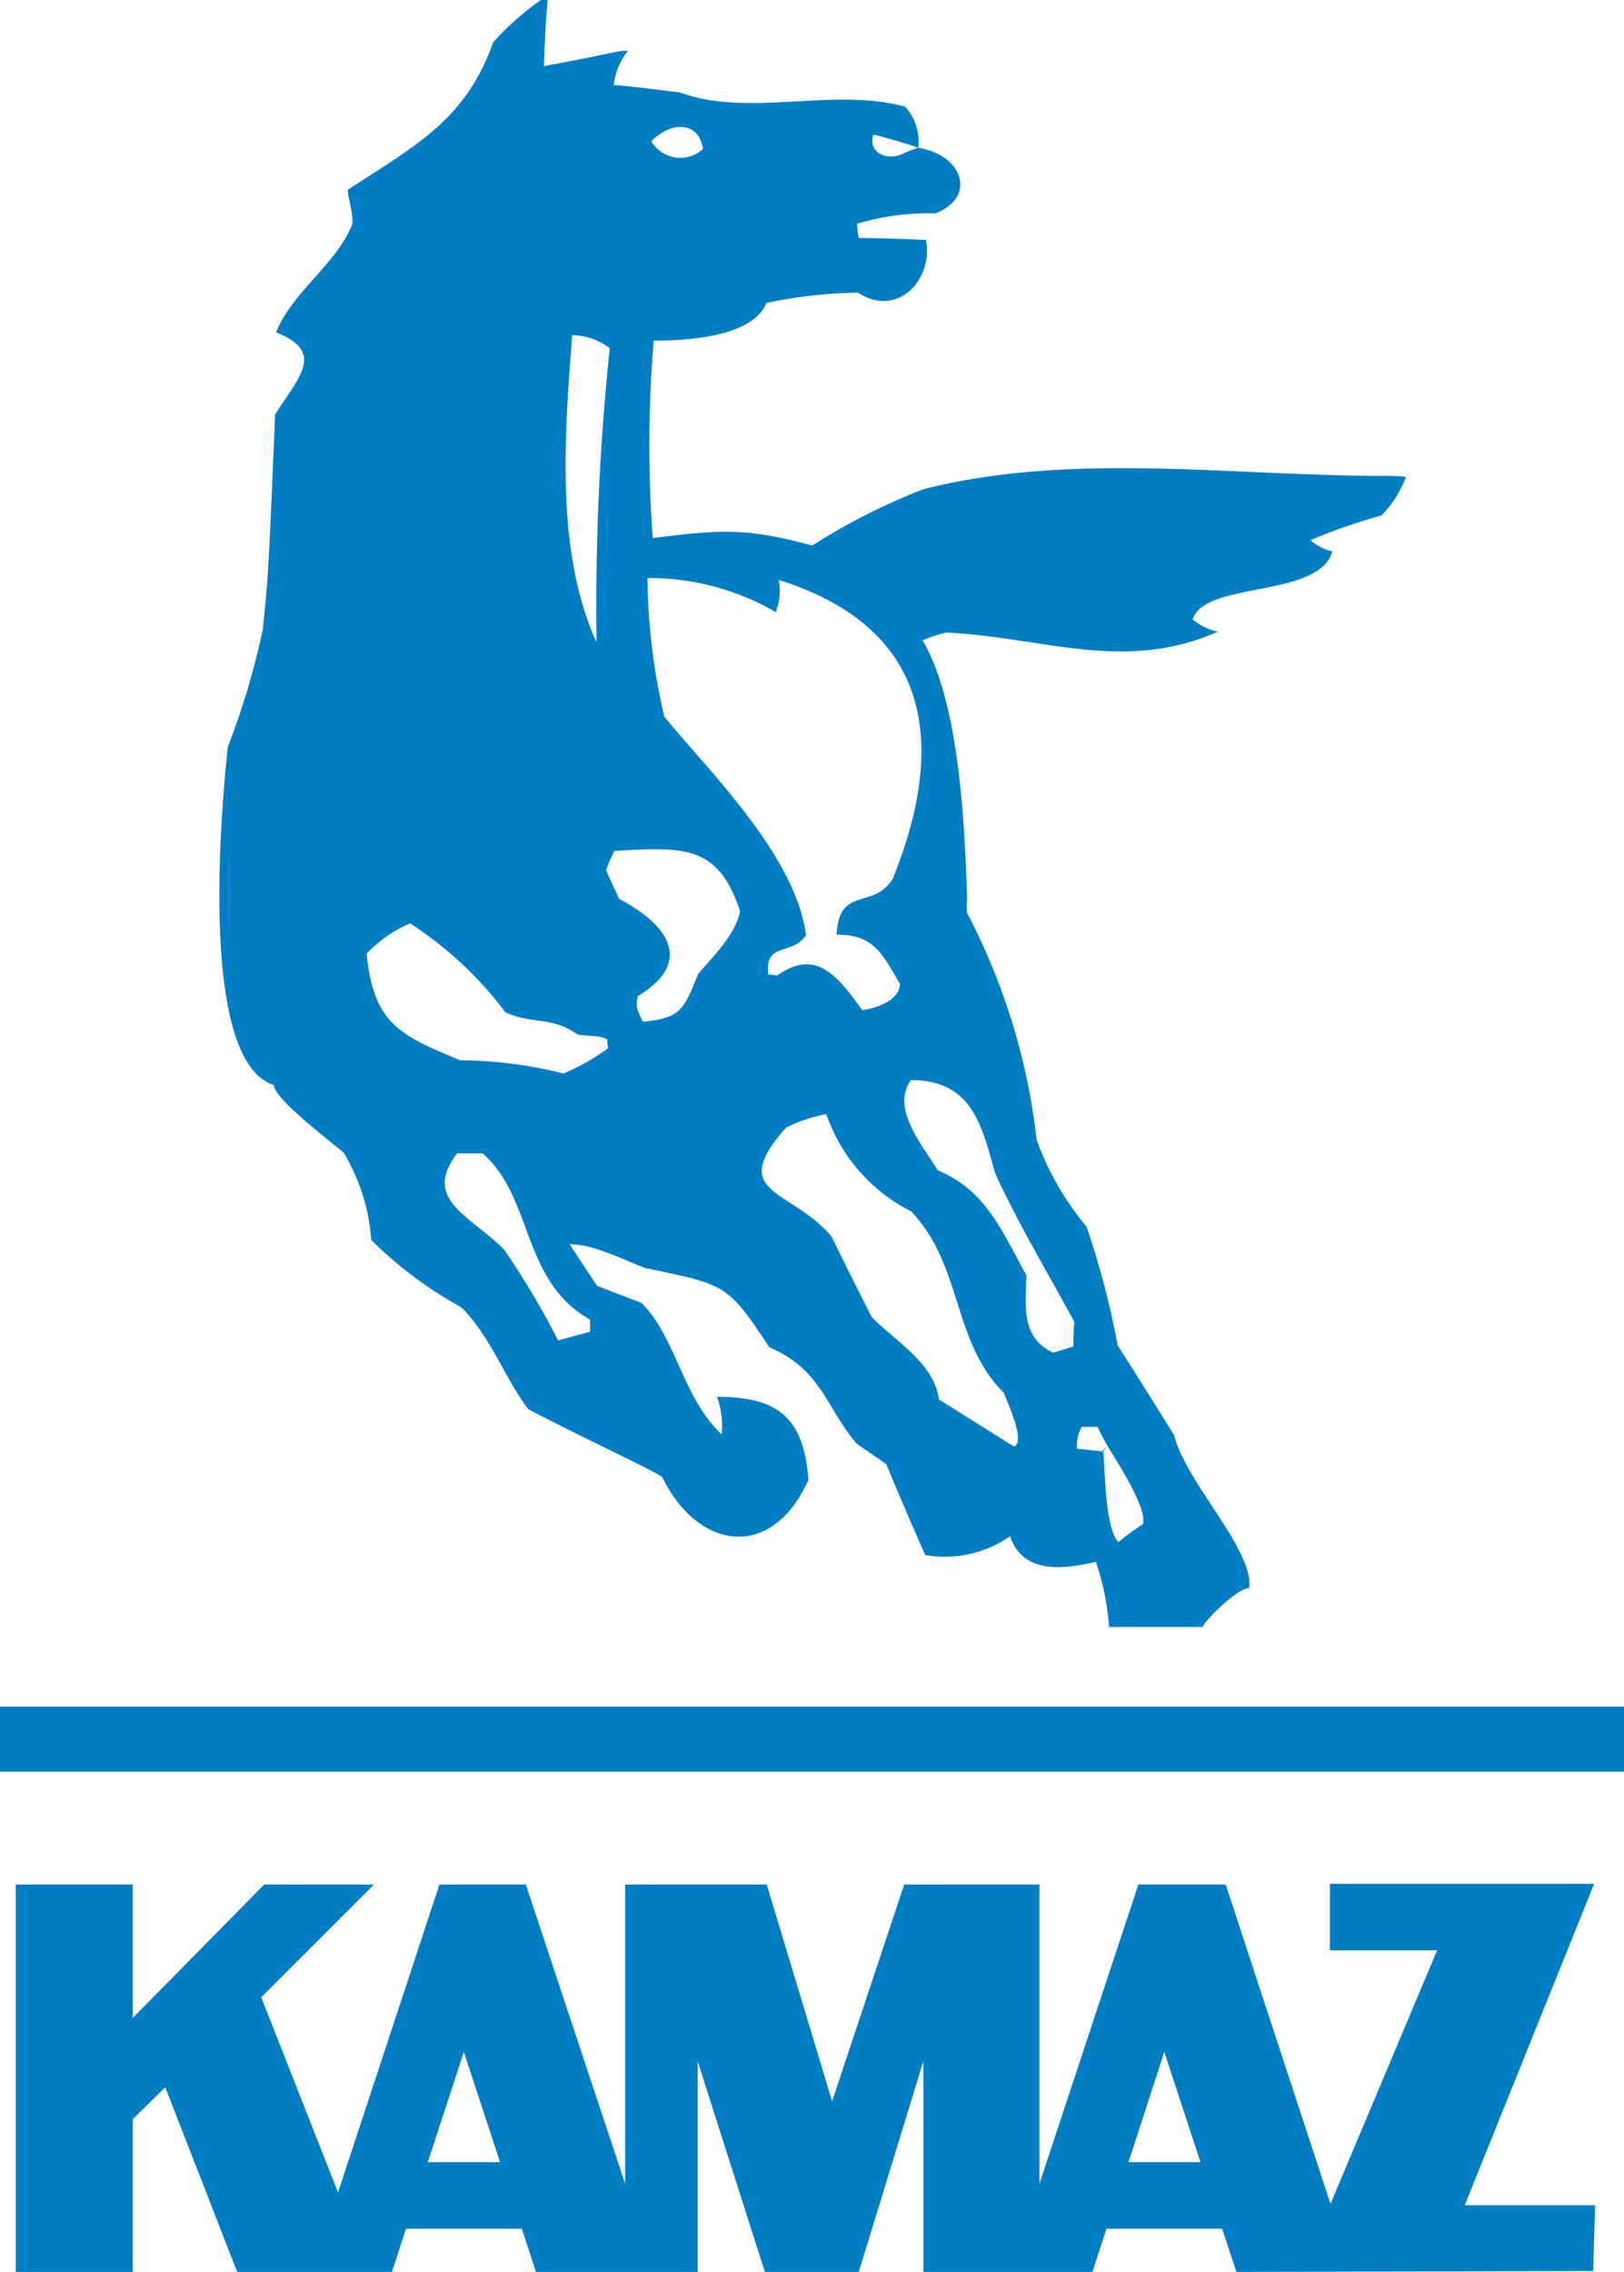
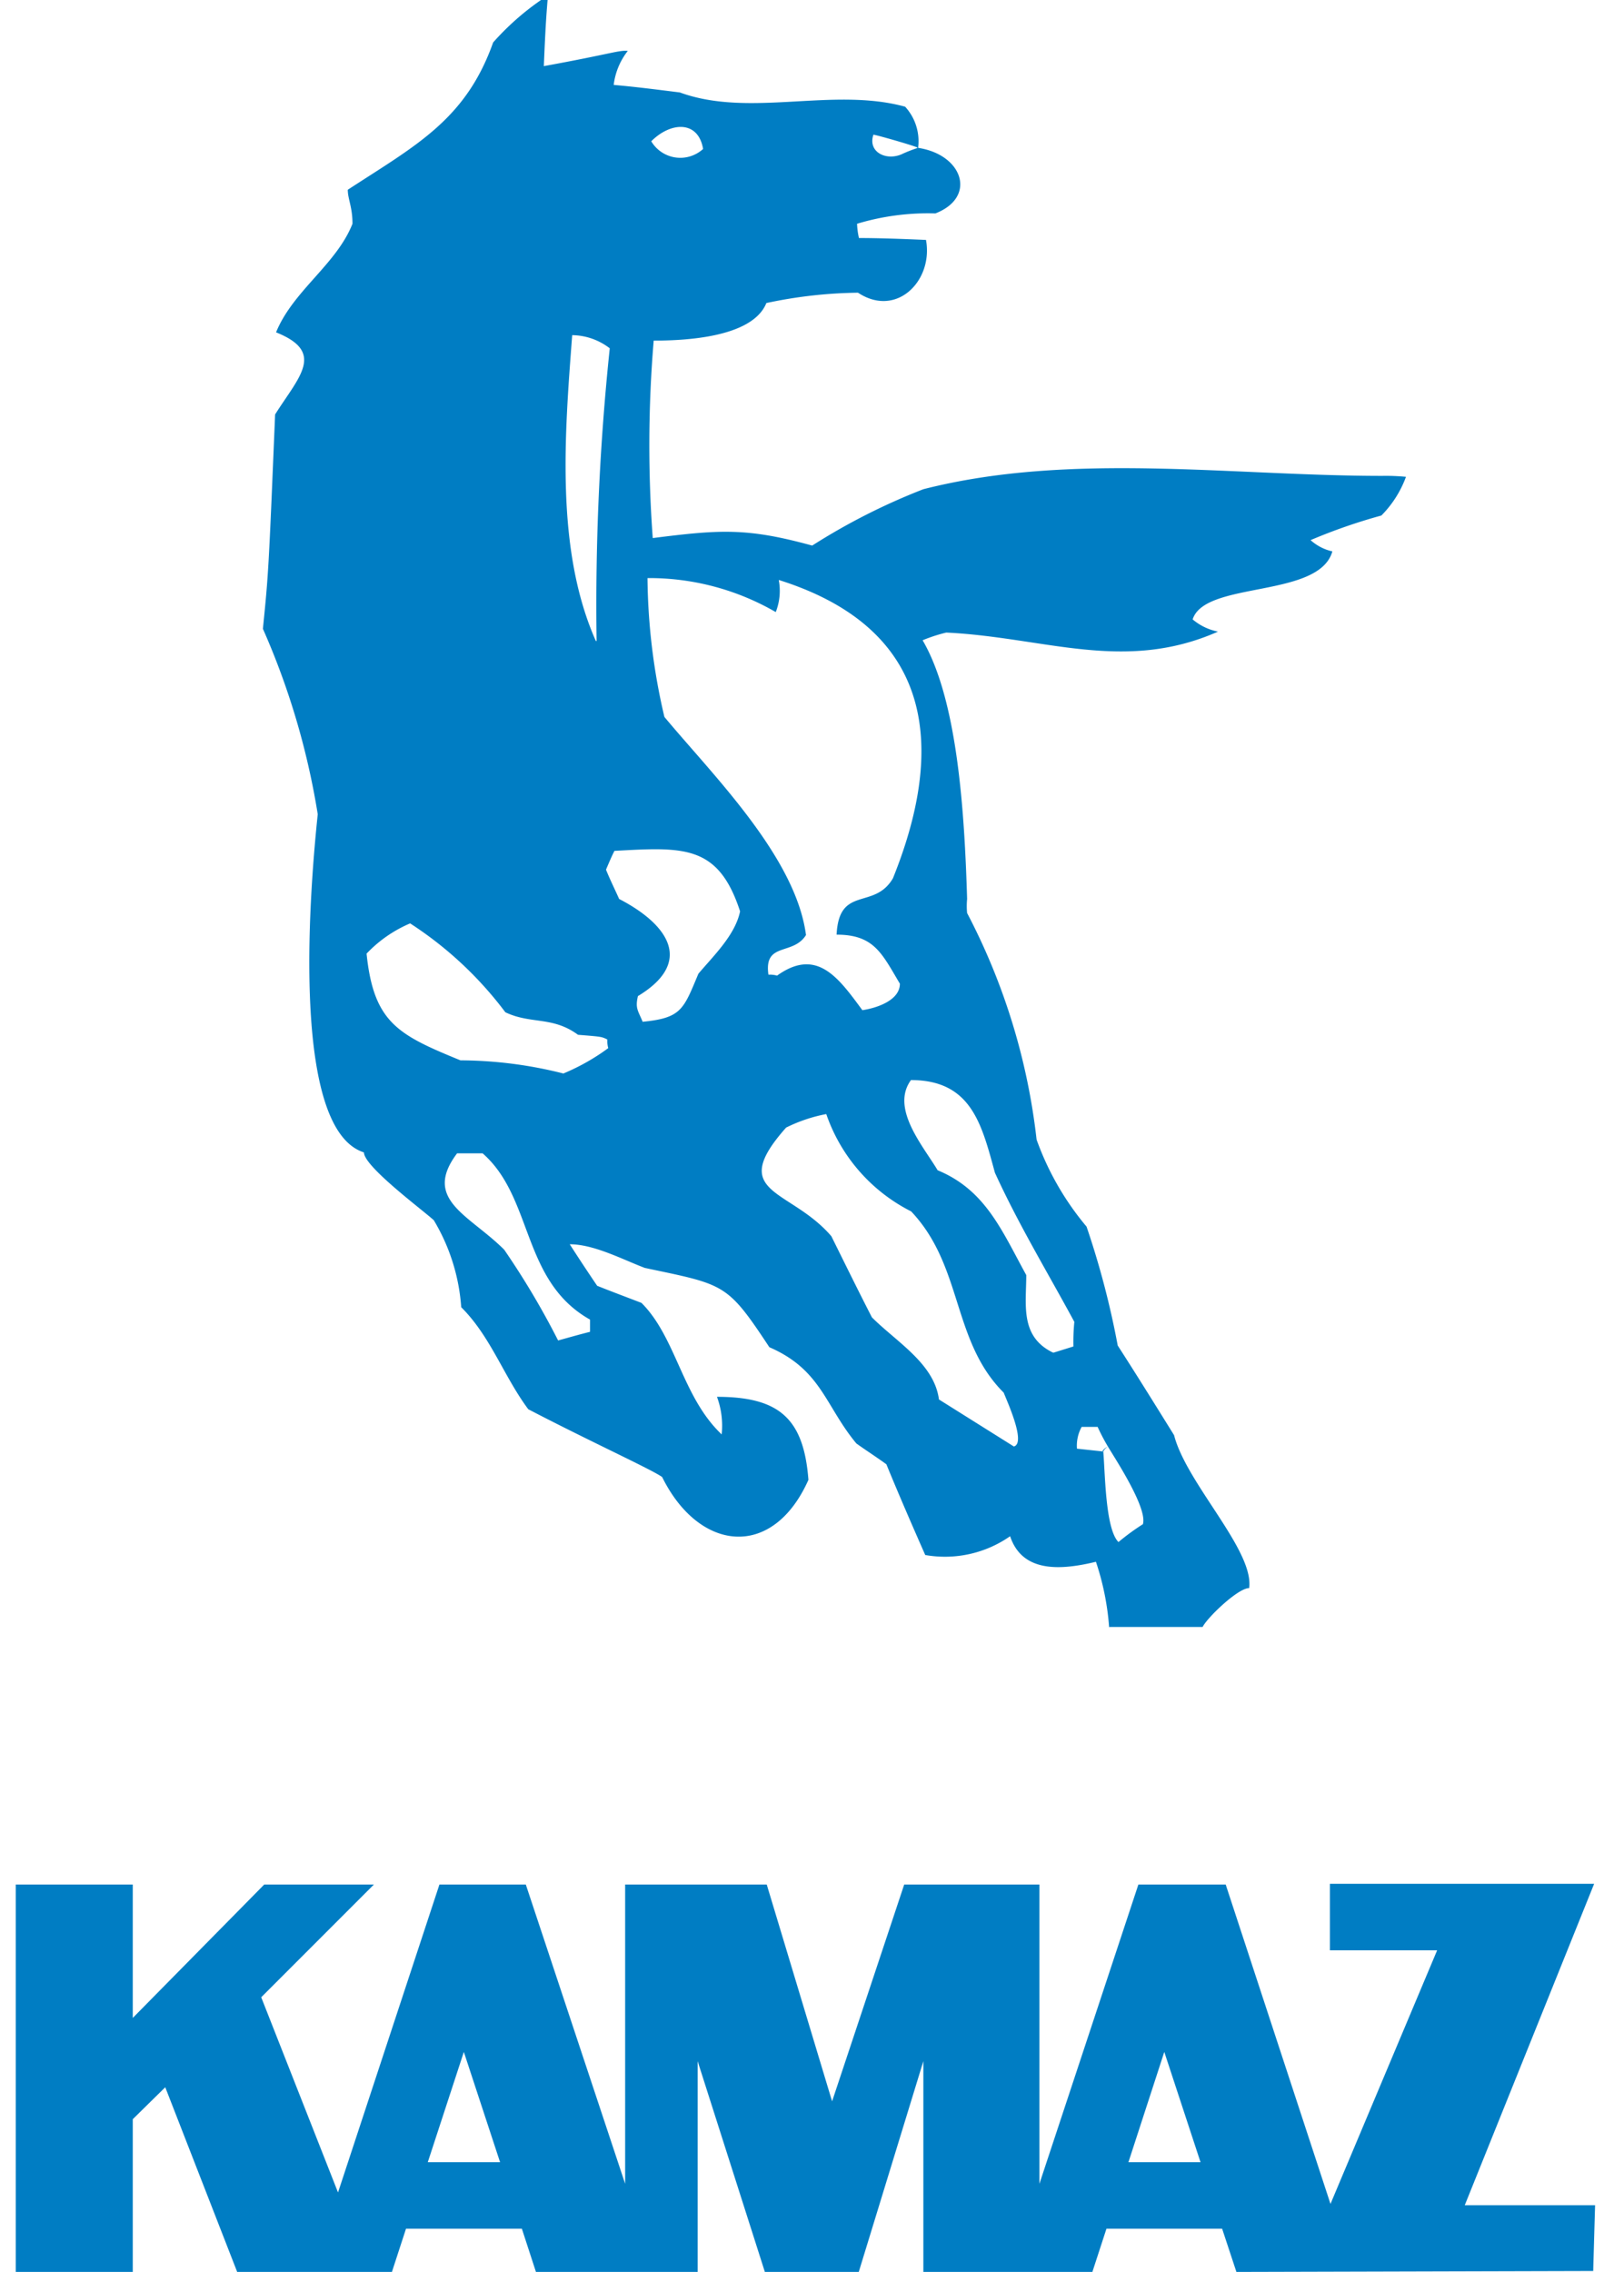
<svg xmlns="http://www.w3.org/2000/svg" viewBox="0 0 86.48 120.93">
  <defs>
    <style>.a,.b{fill:#007dc3;}.a{fill-rule:evenodd;}</style>
  </defs>
-   <path class="a" d="M59.06,86.58a14.19,14.19,0,0,0-.7-3.45c-1.86.45-3.92.6-4.57-1.36a6.06,6.06,0,0,1-4.52,1c-.71-1.61-1.41-3.22-2.07-4.83-.55-.4-1.1-.75-1.6-1.11-1.66-2-1.86-3.92-4.63-5.12-2.26-3.42-2.36-3.32-6.63-4.22-1.21-.46-2.71-1.26-4-1.26.45.7.95,1.46,1.46,2.21.75.3,1.55.6,2.36.91,1.86,1.86,2.16,5,4.27,7a4.45,4.45,0,0,0-.25-2c3.32,0,4.62,1.16,4.87,4.42-1.91,4.28-5.83,3.82-7.79-.15-.55-.4-3.87-1.91-7.13-3.61-1.31-1.76-2-3.87-3.57-5.43A21.14,21.14,0,0,1,19.77,66a10.4,10.4,0,0,0-1.46-4.63c-.6-.55-3.72-2.86-3.72-3.61-4.06-1.29-2.79-14.85-2.46-18A40.08,40.08,0,0,0,14,33.47c.3-3,.3-3,.65-11.41,1.26-2,2.71-3.31.05-4.37.9-2.21,3.22-3.62,4.07-5.78,0-.9-.25-1.31-.25-1.81,3.62-2.36,6.28-3.72,7.74-7.84A14.12,14.12,0,0,1,28.81,0h.35c-.1,1.16-.15,2.31-.2,3.52,3.62-.66,4-.86,4.47-.81a3.64,3.64,0,0,0-.75,1.81c1.16.1,2.31.25,3.52.4,3.72,1.36,8.14-.3,12,.76a2.72,2.72,0,0,1,.69,2.19c2.39.36,3.14,2.63.92,3.49a13.07,13.07,0,0,0-4.17.55,4.07,4.07,0,0,0,.1.76c1.15,0,2.36.05,3.57.1.4,2.16-1.56,4.17-3.62,2.81a24.55,24.55,0,0,0-4.88.55c-.75,1.86-4.42,2-6,2a67,67,0,0,0-.05,10.51c3.57-.45,5-.56,8.49.4a33.71,33.71,0,0,1,5.92-3c7.84-2,16.39-.71,24.44-.71a11.13,11.13,0,0,1,1.26.05,5.71,5.71,0,0,1-1.31,2.06,29.68,29.68,0,0,0-3.77,1.31,2.59,2.59,0,0,0,1.16.6c-.71,2.51-6.79,1.56-7.44,3.62a3,3,0,0,0,1.35.65c-5,2.21-9.24.3-14.47.05a8.44,8.44,0,0,0-1.26.41c1.86,3.18,2.23,9.13,2.37,13.77a3.78,3.78,0,0,0,0,.75A34.2,34.2,0,0,1,55.2,60.66a15.09,15.09,0,0,0,2.66,4.63,45.42,45.42,0,0,1,1.66,6.33c1,1.55,2,3.16,3,4.77.66,2.57,4.27,6.13,4,8.14-.6,0-2.23,1.57-2.48,2.07l-5,0m-.35-9.33A.63.63,0,0,1,59,77c.36.61,2.12,3.27,1.86,4.13a12.38,12.38,0,0,0-1.3.95c-.71-.7-.71-3.77-.81-4.82M59,77a.63.63,0,0,0-.25.26l-1.4-.15a2.07,2.07,0,0,1,.25-1.16h.85A10.58,10.58,0,0,0,59,77M54,77l-4-2.51c-.25-1.91-2.26-3.06-3.57-4.37-.75-1.46-1.46-2.91-2.16-4.32-2.21-2.57-5.58-2.21-2.41-5.78A8.2,8.2,0,0,1,44,59.3a9.13,9.13,0,0,0,4.52,5.18c2.77,2.92,2.16,6.89,4.93,9.65.15.4,1.2,2.66.55,2.86m2.06-5c-1.76-.86-1.41-2.56-1.41-4.12-1.3-2.36-2.16-4.52-4.72-5.58C49.16,61,47.41,59,48.51,57.49c3.22,0,3.77,2.37,4.47,4.93,1.26,2.76,2.82,5.33,4.23,7.94a11,11,0,0,0-.05,1.31L56.1,72m-26.38-.65a42.38,42.38,0,0,0-2.87-4.83c-1.86-1.86-4.37-2.66-2.51-5.13H25.7c2.71,2.37,2.06,6.79,5.72,8.85v.65c-.6.15-1.15.31-1.7.46M30,57.14a22.56,22.56,0,0,0-5.48-.7c-3.32-1.36-4.62-2-5-5.68a6.91,6.91,0,0,1,2.32-1.61,19.74,19.74,0,0,1,5.07,4.73c1.36.65,2.51.2,3.87,1.2,1.26.1,1.26.1,1.56.25a1.44,1.44,0,0,0,.05.46A11.43,11.43,0,0,1,30,57.14m4.22-2.76c-.25-.6-.4-.71-.25-1.36,3-1.81,1.61-3.82-1-5.17-.25-.56-.5-1.06-.7-1.56.15-.35.3-.71.45-1,3.67-.2,5.53-.35,6.69,3.22-.26,1.26-1.41,2.36-2.22,3.32-.8,1.91-.9,2.36-3,2.56m11.71-.65c-1.26-1.71-2.41-3.32-4.52-1.81a1.48,1.48,0,0,0-.46-.05c-.25-1.76,1.31-1,2-2.11-.55-4.18-5-8.55-7.54-11.61a33.28,33.28,0,0,1-.9-7.39,13.45,13.45,0,0,1,6.83,1.81,3.1,3.1,0,0,0,.16-1.71c9.54,3,8.18,10.67,6.08,15.88-1,1.71-2.87.35-3,3,2,0,2.41,1,3.37,2.61,0,.9-1.26,1.3-2,1.41M31.73,34.12c-2.16-4.87-1.66-11-1.26-16.28a3.33,3.33,0,0,1,2,.7,130.73,130.73,0,0,0-.7,15.58m2.91-26.6c1.06-1.06,2.51-1.1,2.76.41a1.8,1.8,0,0,1-2.76-.41m14.17.36a7.71,7.71,0,0,0-.75.29c-.86.44-1.91-.06-1.59-1,.14,0,2.42.66,2.34.69" />
-   <rect class="b" y="90.84" width="86.48" height="3.46" />
+   <path class="a" d="M59.06,86.58a14.19,14.19,0,0,0-.7-3.45c-1.86.45-3.92.6-4.57-1.36a6.06,6.06,0,0,1-4.52,1c-.71-1.61-1.41-3.22-2.07-4.83-.55-.4-1.1-.75-1.6-1.11-1.66-2-1.86-3.92-4.63-5.12-2.26-3.42-2.36-3.32-6.63-4.22-1.21-.46-2.71-1.26-4-1.26.45.7.95,1.46,1.46,2.21.75.3,1.55.6,2.36.91,1.86,1.86,2.16,5,4.27,7a4.45,4.45,0,0,0-.25-2c3.32,0,4.62,1.16,4.87,4.42-1.91,4.28-5.83,3.82-7.79-.15-.55-.4-3.87-1.91-7.13-3.61-1.31-1.76-2-3.87-3.57-5.43a10.4,10.4,0,0,0-1.46-4.63c-.6-.55-3.72-2.86-3.72-3.61-4.06-1.29-2.79-14.85-2.46-18A40.08,40.08,0,0,0,14,33.47c.3-3,.3-3,.65-11.41,1.26-2,2.71-3.31.05-4.37.9-2.21,3.22-3.62,4.07-5.78,0-.9-.25-1.31-.25-1.81,3.62-2.36,6.28-3.72,7.74-7.84A14.12,14.12,0,0,1,28.81,0h.35c-.1,1.16-.15,2.31-.2,3.52,3.62-.66,4-.86,4.47-.81a3.64,3.64,0,0,0-.75,1.81c1.16.1,2.31.25,3.52.4,3.72,1.36,8.14-.3,12,.76a2.72,2.72,0,0,1,.69,2.19c2.39.36,3.14,2.63.92,3.49a13.07,13.07,0,0,0-4.17.55,4.07,4.07,0,0,0,.1.76c1.15,0,2.36.05,3.57.1.4,2.16-1.56,4.17-3.62,2.81a24.55,24.55,0,0,0-4.88.55c-.75,1.86-4.42,2-6,2a67,67,0,0,0-.05,10.51c3.57-.45,5-.56,8.49.4a33.71,33.71,0,0,1,5.92-3c7.84-2,16.39-.71,24.44-.71a11.13,11.13,0,0,1,1.26.05,5.71,5.71,0,0,1-1.31,2.06,29.68,29.68,0,0,0-3.77,1.31,2.59,2.59,0,0,0,1.16.6c-.71,2.51-6.79,1.56-7.44,3.62a3,3,0,0,0,1.35.65c-5,2.21-9.24.3-14.47.05a8.44,8.44,0,0,0-1.26.41c1.86,3.18,2.23,9.13,2.37,13.77a3.78,3.78,0,0,0,0,.75A34.2,34.2,0,0,1,55.2,60.66a15.09,15.09,0,0,0,2.66,4.63,45.42,45.42,0,0,1,1.66,6.33c1,1.55,2,3.16,3,4.77.66,2.57,4.27,6.13,4,8.14-.6,0-2.23,1.57-2.48,2.07l-5,0m-.35-9.33A.63.63,0,0,1,59,77c.36.61,2.12,3.27,1.86,4.13a12.38,12.38,0,0,0-1.3.95c-.71-.7-.71-3.77-.81-4.82M59,77a.63.63,0,0,0-.25.26l-1.4-.15a2.07,2.07,0,0,1,.25-1.16h.85A10.58,10.58,0,0,0,59,77M54,77l-4-2.51c-.25-1.91-2.26-3.06-3.57-4.37-.75-1.46-1.46-2.91-2.16-4.32-2.21-2.57-5.58-2.21-2.41-5.78A8.2,8.2,0,0,1,44,59.3a9.13,9.13,0,0,0,4.52,5.18c2.77,2.92,2.16,6.89,4.93,9.65.15.4,1.2,2.66.55,2.86m2.06-5c-1.76-.86-1.41-2.56-1.41-4.12-1.3-2.36-2.16-4.52-4.72-5.58C49.16,61,47.41,59,48.51,57.49c3.22,0,3.77,2.37,4.47,4.93,1.26,2.76,2.82,5.33,4.23,7.94a11,11,0,0,0-.05,1.31L56.1,72m-26.38-.65a42.38,42.38,0,0,0-2.87-4.83c-1.86-1.86-4.37-2.66-2.51-5.13H25.7c2.71,2.37,2.06,6.79,5.72,8.85v.65c-.6.15-1.15.31-1.7.46M30,57.14a22.56,22.56,0,0,0-5.48-.7c-3.32-1.36-4.62-2-5-5.68a6.91,6.91,0,0,1,2.32-1.61,19.74,19.74,0,0,1,5.07,4.73c1.36.65,2.51.2,3.87,1.2,1.26.1,1.26.1,1.56.25a1.44,1.44,0,0,0,.05.46A11.43,11.43,0,0,1,30,57.14m4.22-2.76c-.25-.6-.4-.71-.25-1.36,3-1.81,1.61-3.82-1-5.17-.25-.56-.5-1.06-.7-1.56.15-.35.3-.71.45-1,3.67-.2,5.53-.35,6.69,3.22-.26,1.26-1.41,2.36-2.22,3.32-.8,1.91-.9,2.36-3,2.56m11.71-.65c-1.26-1.71-2.41-3.32-4.52-1.81a1.48,1.48,0,0,0-.46-.05c-.25-1.76,1.31-1,2-2.11-.55-4.18-5-8.55-7.54-11.61a33.28,33.28,0,0,1-.9-7.39,13.45,13.45,0,0,1,6.83,1.81,3.1,3.1,0,0,0,.16-1.71c9.54,3,8.18,10.67,6.08,15.88-1,1.71-2.87.35-3,3,2,0,2.41,1,3.37,2.61,0,.9-1.26,1.3-2,1.41M31.73,34.12c-2.16-4.87-1.66-11-1.26-16.28a3.33,3.33,0,0,1,2,.7,130.73,130.73,0,0,0-.7,15.58m2.91-26.6c1.06-1.06,2.51-1.1,2.76.41a1.8,1.8,0,0,1-2.76-.41m14.17.36a7.71,7.71,0,0,0-.75.29c-.86.44-1.91-.06-1.59-1,.14,0,2.42.66,2.34.69" />
  <path class="a" d="M62,109.22l-1.91,5.87h3.84Zm-37.3,0-1.92,5.87h3.85ZM7.07,100.31v7.1l7-7.1h5.84l-6,6L18,116.7l5.4-16.39H28l5.29,15.93V100.31h7.54l3.48,11.54,3.84-11.54h7.2v15.93l5.27-15.93h4.65l5.58,17,5.68-13.5H70.82v-3.54H84.89L78,117.38h6.94l-.1,3.5-19,.05-.76-2.3H58.92l-.75,2.3h-9V109.71l-3.44,11.22h-5l-3.58-11.22v11.22H28.54l-.75-2.3H21.62l-.75,2.3H12.63L8.8,111.1l-1.73,1.7v8.13H.84V100.31Z" />
</svg>